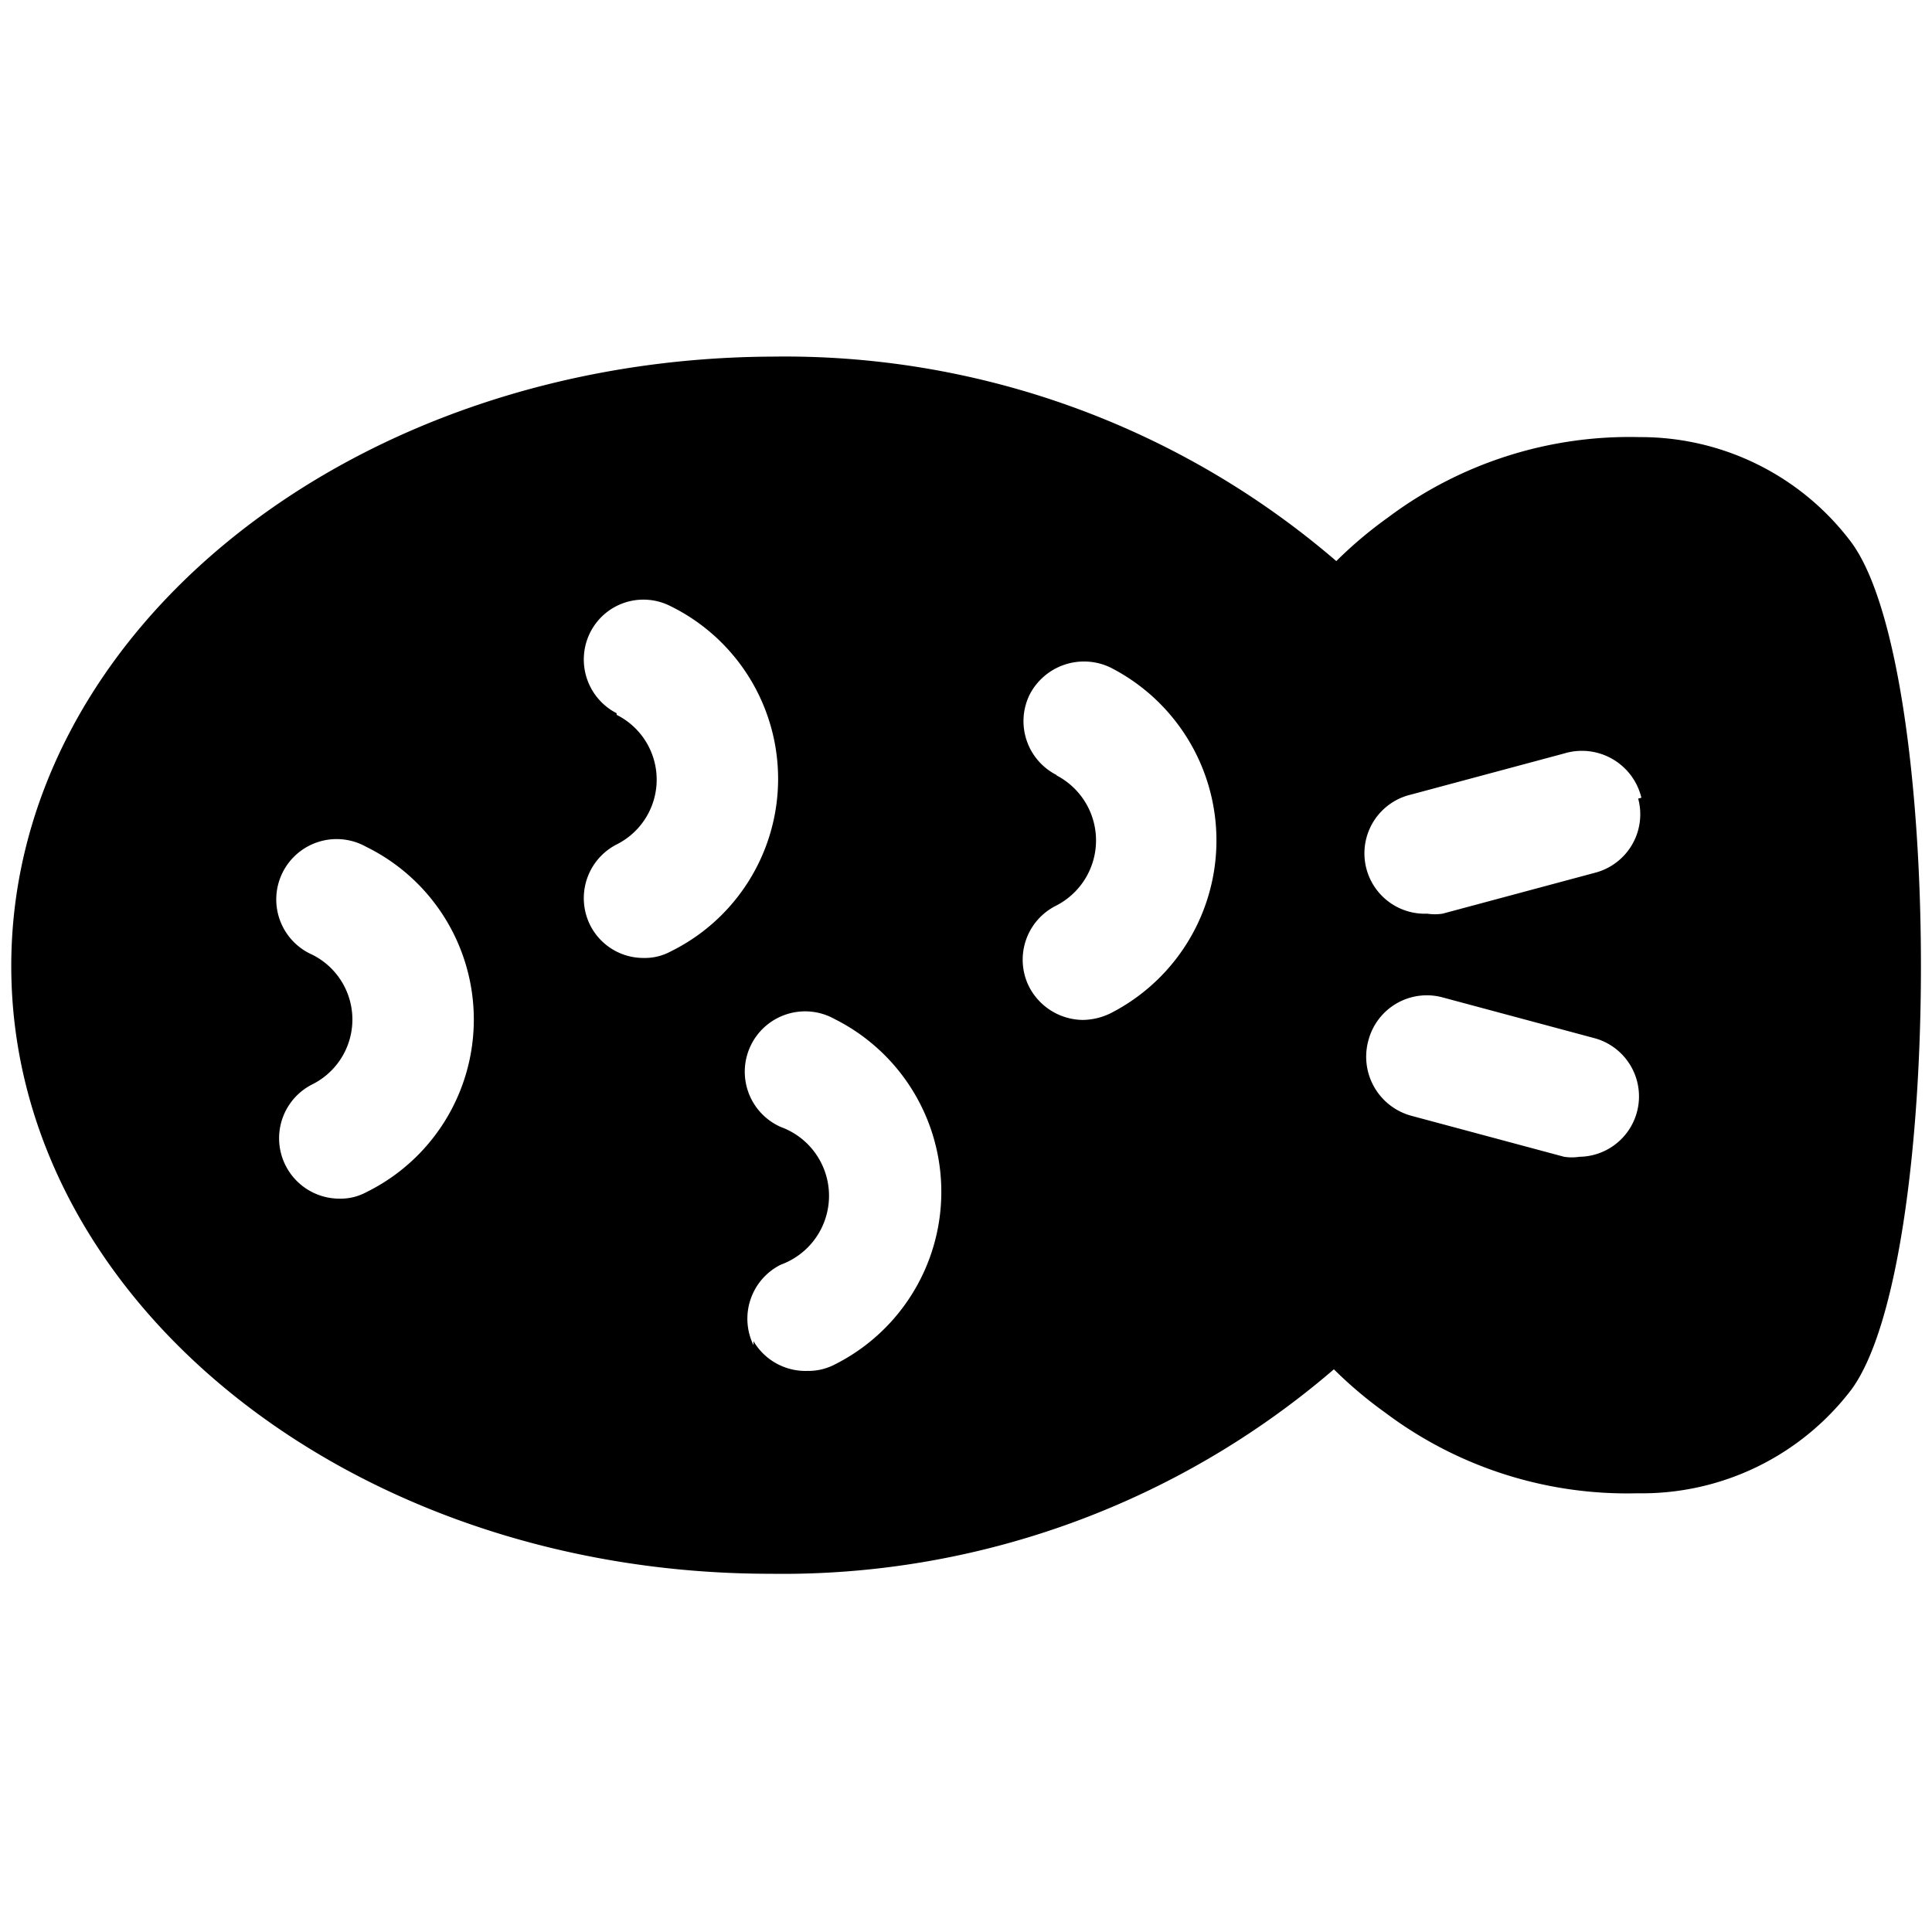
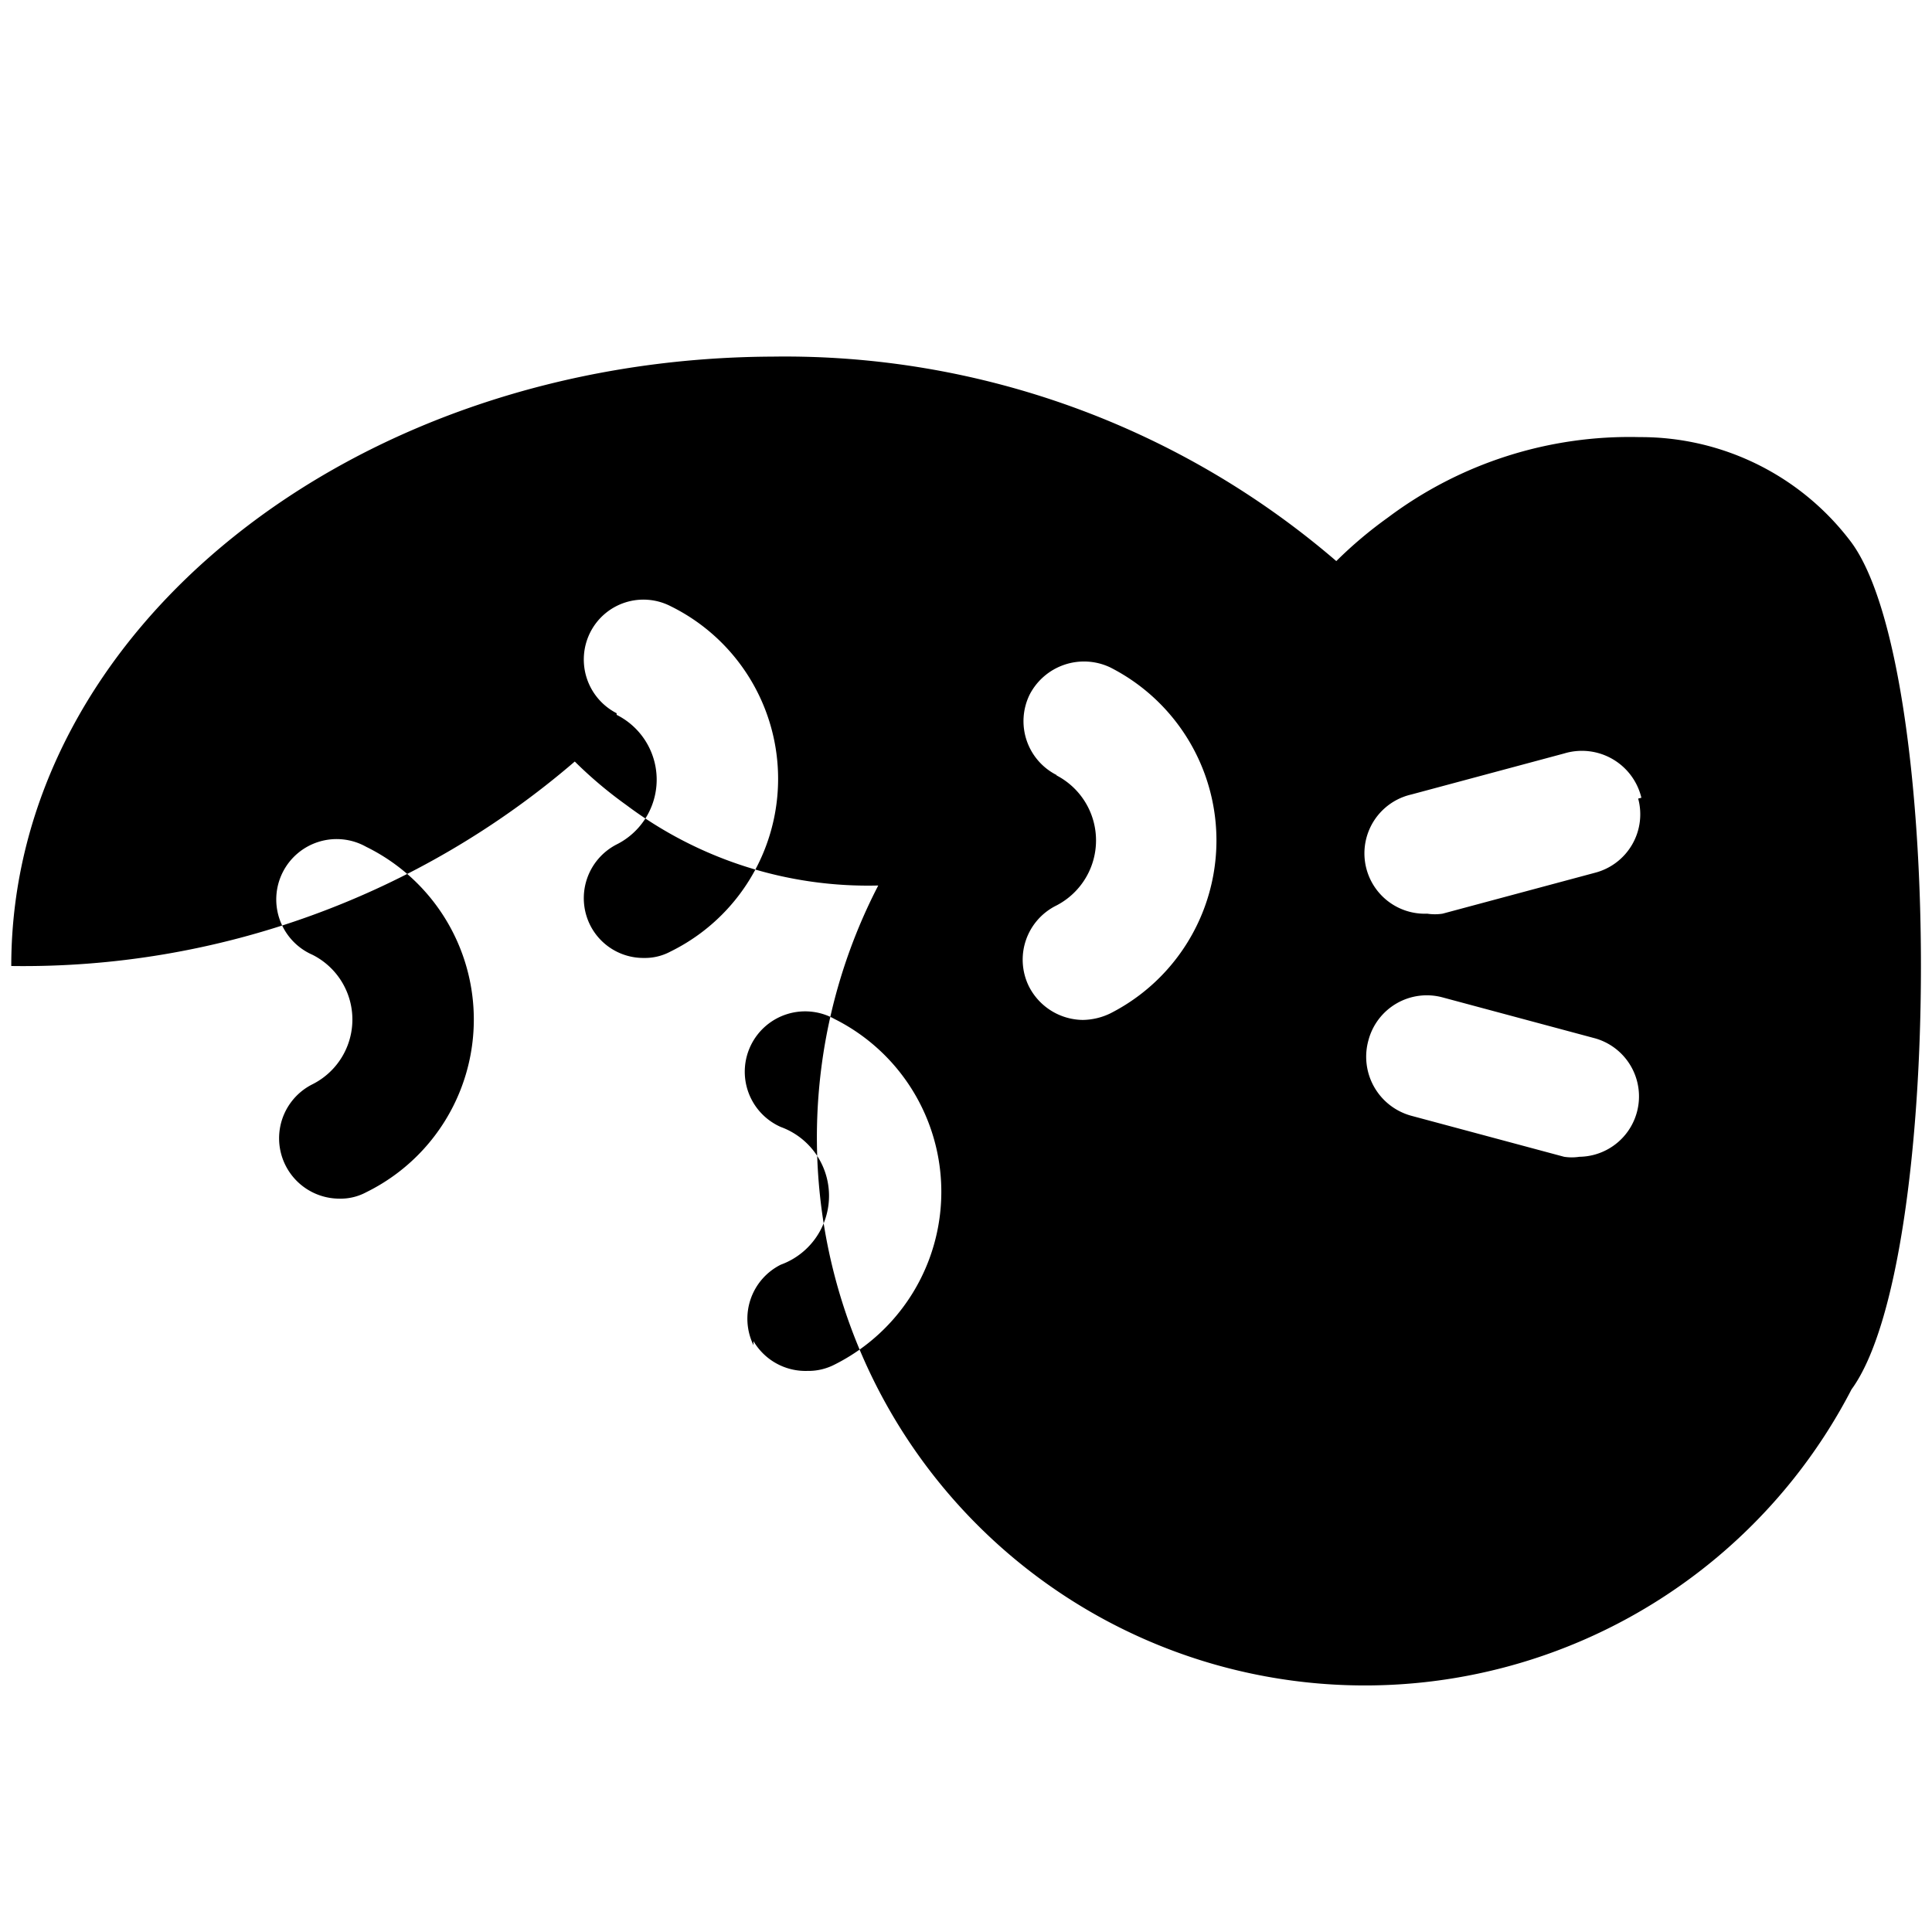
<svg xmlns="http://www.w3.org/2000/svg" viewBox="0 0 24 24">
-   <path d="M23 6.74a3.27 3.27 0 0 0 -2.63 -1.31 5 5 0 0 0 -3.13 1 5.24 5.24 0 0 0 -0.64 0.54 10.5 10.5 0 0 0 -7 -2.54C4.37 4.45 0.14 7.84 0.14 12s4.23 7.55 9.43 7.55a10.5 10.5 0 0 0 7 -2.54 5.24 5.24 0 0 0 0.64 0.54 5 5 0 0 0 3.13 1A3.27 3.27 0 0 0 23 17.26c1.15 -1.57 1.15 -8.95 0 -10.52Zm-6 6.18a0.75 0.75 0 0 1 0.92 -0.53l1.9 0.51a0.75 0.75 0 0 1 -0.2 1.47 0.62 0.62 0 0 1 -0.19 0l-1.9 -0.51a0.76 0.76 0 0 1 -0.53 -0.94Zm3.35 -3a0.75 0.75 0 0 1 -0.53 0.92l-1.9 0.51a0.63 0.63 0 0 1 -0.19 0 0.75 0.75 0 0 1 -0.2 -1.48l1.9 -0.51a0.76 0.76 0 0 1 0.96 0.55Zm-7.22 -0.29a0.75 0.75 0 0 1 -0.34 -1 0.76 0.76 0 0 1 1 -0.34 2.41 2.41 0 0 1 0 4.3 0.81 0.81 0 0 1 -0.34 0.08 0.76 0.76 0 0 1 -0.67 -0.42 0.75 0.75 0 0 1 0.34 -1 0.91 0.91 0 0 0 0 -1.62Zm-5.47 -0.77a0.75 0.75 0 0 1 -0.33 -1 0.74 0.74 0 0 1 1 -0.33 2.39 2.39 0 0 1 0 4.29 0.67 0.67 0 0 1 -0.33 0.08 0.74 0.74 0 0 1 -0.67 -0.41 0.75 0.75 0 0 1 0.33 -1 0.9 0.9 0 0 0 0 -1.61Zm-3.78 3a0.75 0.75 0 1 1 0.67 -1.34 2.39 2.39 0 0 1 0 4.29 0.67 0.67 0 0 1 -0.33 0.08 0.75 0.75 0 0 1 -0.34 -1.42 0.9 0.9 0 0 0 0 -1.61Zm5.48 4.85a0.75 0.75 0 0 1 0.34 -1 0.91 0.91 0 0 0 0 -1.71 0.75 0.75 0 1 1 0.67 -1.34 2.4 2.4 0 0 1 0 4.29 0.71 0.71 0 0 1 -0.34 0.08 0.75 0.75 0 0 1 -0.67 -0.37Z" fill="#000000" stroke-width="1" />
+   <path d="M23 6.74a3.27 3.27 0 0 0 -2.63 -1.31 5 5 0 0 0 -3.13 1 5.24 5.24 0 0 0 -0.64 0.54 10.5 10.5 0 0 0 -7 -2.54C4.37 4.45 0.14 7.84 0.14 12a10.5 10.5 0 0 0 7 -2.54 5.24 5.24 0 0 0 0.64 0.54 5 5 0 0 0 3.13 1A3.27 3.27 0 0 0 23 17.26c1.15 -1.57 1.15 -8.95 0 -10.52Zm-6 6.18a0.75 0.75 0 0 1 0.92 -0.53l1.9 0.51a0.75 0.75 0 0 1 -0.2 1.47 0.62 0.62 0 0 1 -0.19 0l-1.9 -0.51a0.76 0.76 0 0 1 -0.53 -0.94Zm3.35 -3a0.75 0.75 0 0 1 -0.53 0.92l-1.9 0.51a0.63 0.63 0 0 1 -0.19 0 0.75 0.75 0 0 1 -0.2 -1.48l1.9 -0.51a0.76 0.76 0 0 1 0.96 0.55Zm-7.22 -0.29a0.75 0.75 0 0 1 -0.34 -1 0.76 0.76 0 0 1 1 -0.34 2.41 2.41 0 0 1 0 4.3 0.81 0.81 0 0 1 -0.34 0.08 0.76 0.76 0 0 1 -0.67 -0.42 0.75 0.75 0 0 1 0.34 -1 0.91 0.91 0 0 0 0 -1.62Zm-5.47 -0.77a0.75 0.75 0 0 1 -0.33 -1 0.74 0.74 0 0 1 1 -0.33 2.39 2.39 0 0 1 0 4.29 0.67 0.67 0 0 1 -0.33 0.08 0.74 0.74 0 0 1 -0.67 -0.41 0.75 0.75 0 0 1 0.33 -1 0.9 0.9 0 0 0 0 -1.61Zm-3.78 3a0.75 0.75 0 1 1 0.67 -1.34 2.39 2.39 0 0 1 0 4.29 0.67 0.67 0 0 1 -0.33 0.08 0.75 0.75 0 0 1 -0.34 -1.42 0.9 0.9 0 0 0 0 -1.61Zm5.48 4.85a0.75 0.75 0 0 1 0.34 -1 0.91 0.91 0 0 0 0 -1.71 0.75 0.75 0 1 1 0.67 -1.34 2.4 2.4 0 0 1 0 4.29 0.71 0.71 0 0 1 -0.34 0.08 0.75 0.75 0 0 1 -0.67 -0.37Z" fill="#000000" stroke-width="1" />
</svg>